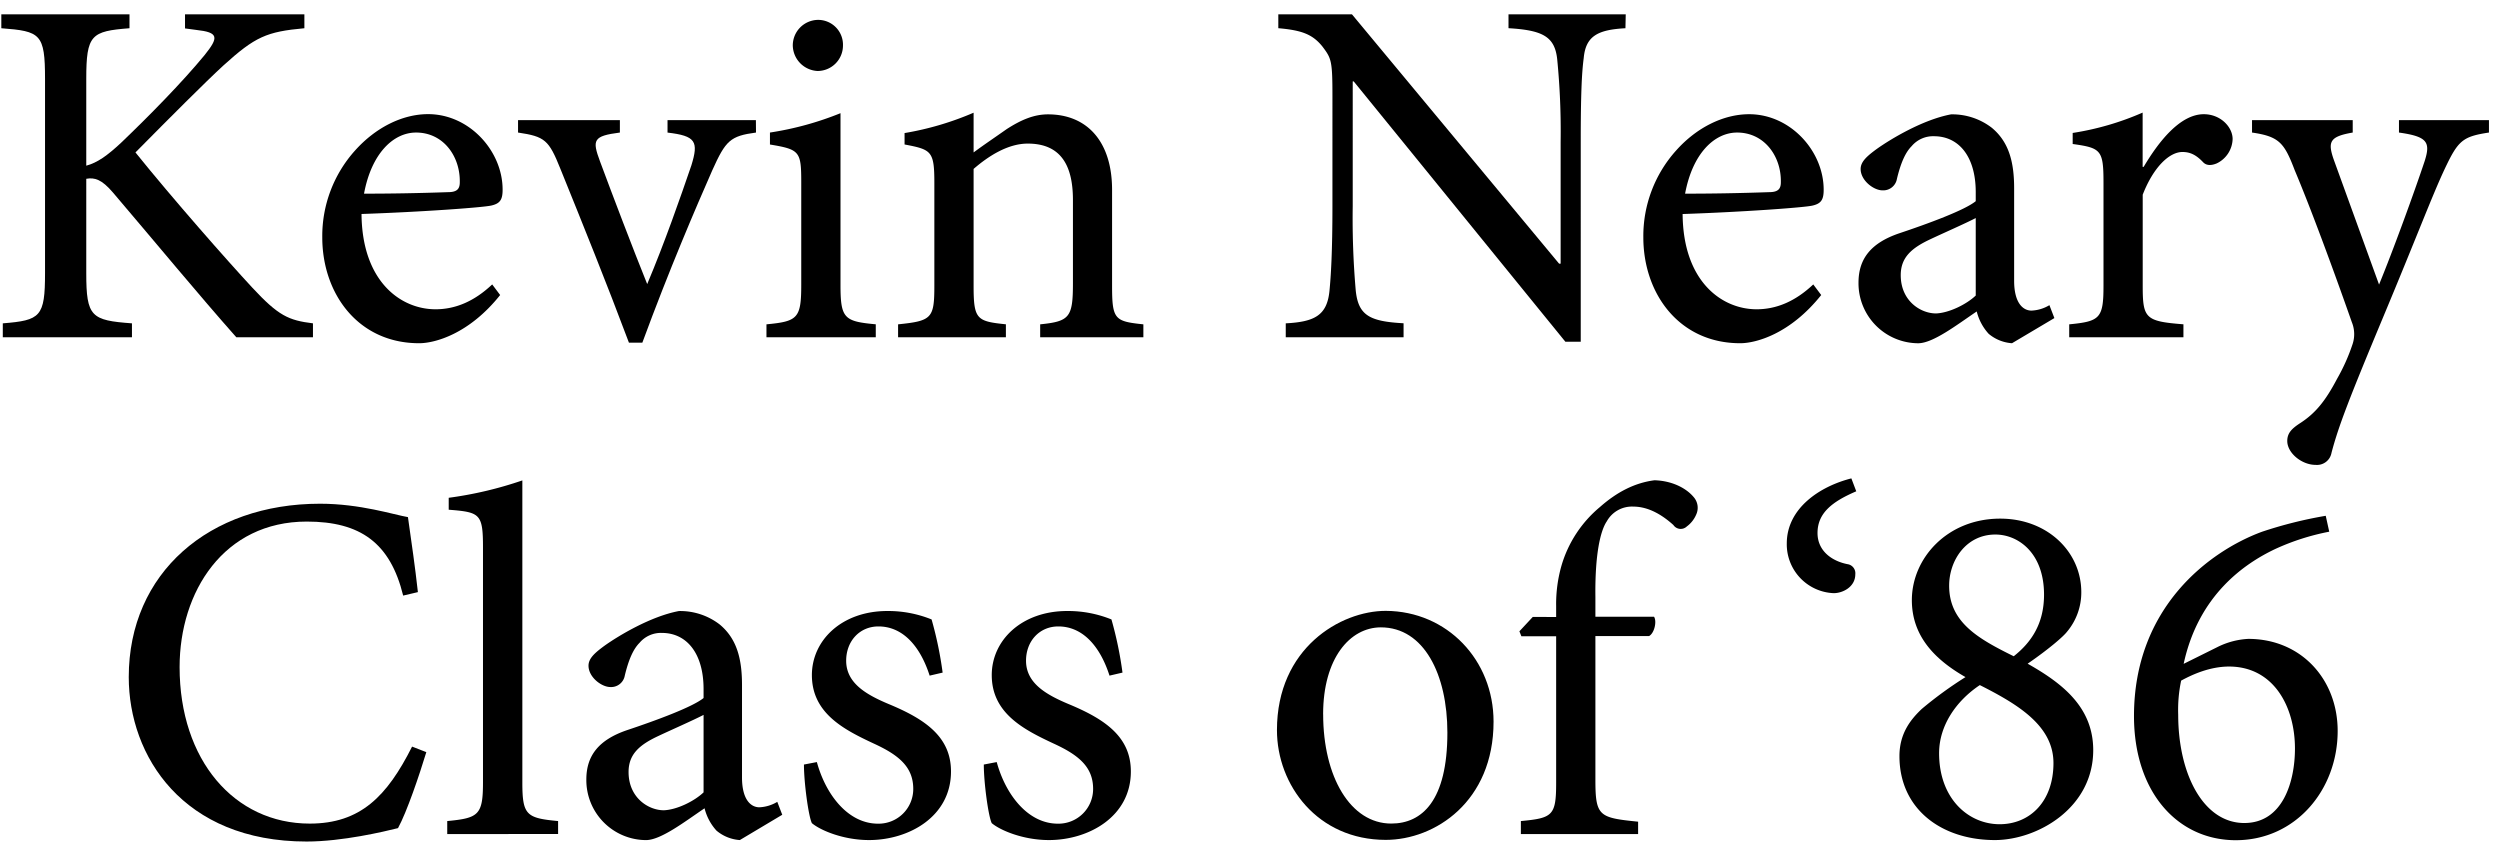
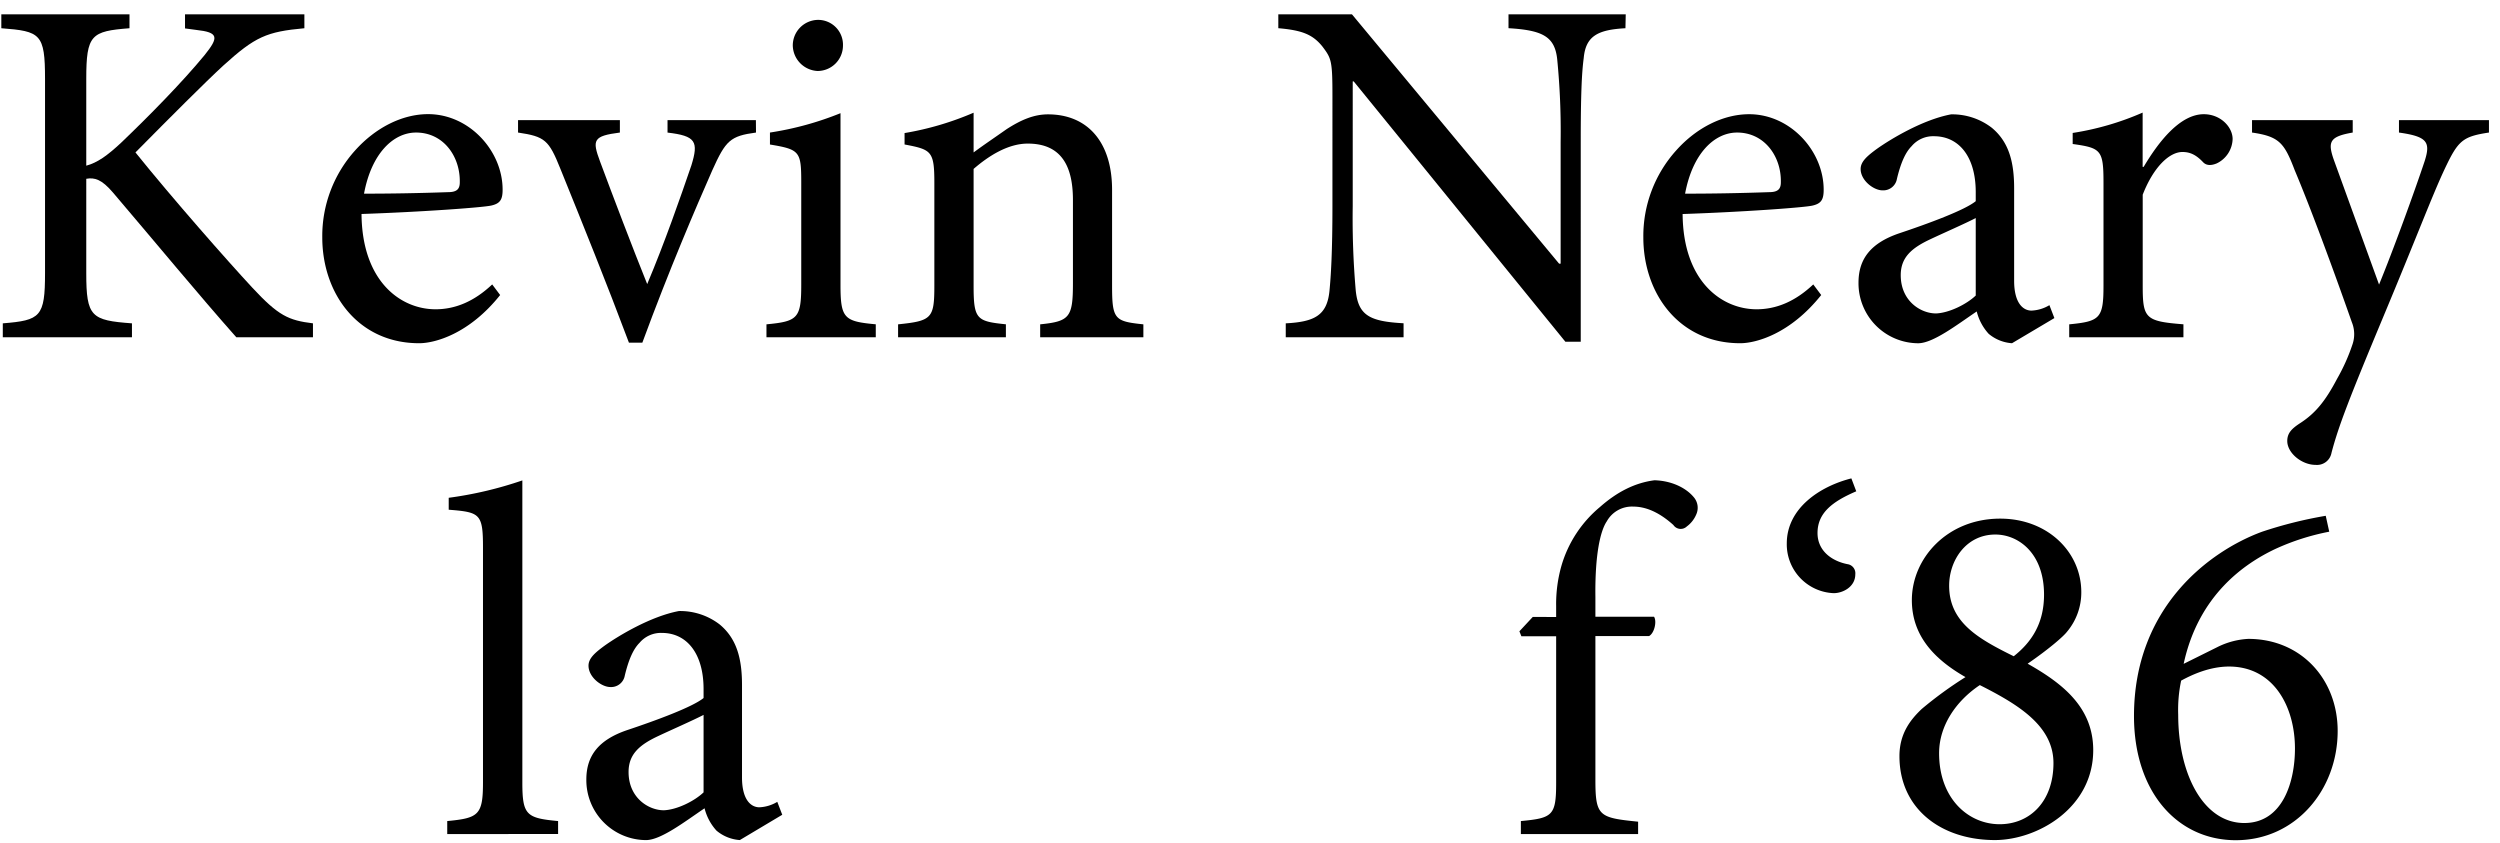
<svg xmlns="http://www.w3.org/2000/svg" id="Layer_1" data-name="Layer 1" viewBox="0 0 679 229">
  <title>kevin-neary-logo</title>
  <path d="M64.18,91.6c-10.39-11.74-21.32-25-33.46-39.26-3.1-3.64-5-4.18-7.29-3.78V74.19c0,11.87,1.35,12.82,12.41,13.63V91.6H.76V87.82C11,87,12.23,86.06,12.23,74.19V21.43C12.23,9.16,11,8.48.36,7.67V3.89H35.17V7.67c-10.39.81-11.74,1.75-11.74,13.76V45c3-.81,5.67-2.7,9.44-6.21C40.3,31.69,49.47,22.38,55.54,15c3.91-4.86,3.91-6.21-2.29-6.88l-3-.4V3.89H82.67V7.67c-10.26.94-13.36,2.29-22,10.12C55.54,22.51,46,32.09,36.79,41.4,47,54.09,61.75,70.82,68.5,78.1,75.65,85.79,78.35,87,85,87.82V91.6Z" />
  <path d="M135.84,80.13c-8.5,10.66-17.81,13.09-22,13.09-16.6,0-26.31-13.49-26.31-28.74a34.75,34.75,0,0,1,8.91-23.61C102,34.66,109.26,31,116.27,31c11.2,0,20.24,10,20.24,20.51,0,2.7-.67,3.78-3.1,4.32s-19.16,1.75-35.22,2.29C98.33,76.48,108.85,84,118.3,84c5.4,0,10.52-2.16,15.38-6.75Zm-37-27.53c7.56,0,15-.14,22.8-.41,2.43,0,3.24-.81,3.24-2.7C125,42.48,120.45,36,113,36,106.83,36,100.89,41.67,98.87,52.6Z" />
  <path d="M205.33,36c-7,.94-8.23,2.16-11.87,10.25-4.45,10.12-11.6,26.72-19,46.82h-3.64c-6.07-16.19-12.28-31.57-18.62-47.23C149.06,38,148,37.09,140.7,36V32.63h27.66V36c-7.29.94-7.56,2-5.4,7.83,3.51,9.45,8.9,23.61,12.82,33.33,4.72-11.2,9-23.48,12-32.25,2-6.48,1.21-8-6.48-8.9V32.63h24Z" />
  <path d="M208.17,91.6V88.09c8.5-.81,9.45-1.62,9.45-10.79V49.5c0-8.37-.41-8.91-8.5-10.25V36a85.07,85.07,0,0,0,19.16-5.26V77.29c0,9.18.94,10,9.58,10.79V91.6Zm7.15-79.2a6.94,6.94,0,0,1,6.88-7,6.75,6.75,0,0,1,6.75,7,6.91,6.91,0,0,1-6.88,6.88A7.07,7.07,0,0,1,215.32,12.39Z" />
  <path d="M282.51,91.6V88.09c8-.81,8.9-1.89,8.9-11.2V54.36C291.42,45,288.18,39,279.14,39c-5.4,0-10.66,3.37-14.71,6.88V77.56c0,9.18.81,9.71,8.77,10.52V91.6H243.92V88.09c9.18-.94,9.85-1.62,9.85-10.52V49.63c0-8.64-.81-9-8.09-10.39v-3.1a81.13,81.13,0,0,0,18.75-5.53V41.4c2.7-2,5.67-4,9-6.34,3.78-2.43,7.29-4,11.2-4,10.66,0,17.41,7.42,17.41,20.51v26c0,9.18.67,9.71,8.5,10.52V91.6Z" />
  <path d="M441.47,7.67c-7.56.4-10.79,2.16-11.33,8.09-.54,4-.81,10.12-.81,22.67V92.81h-4.18l-57.48-70.7h-.27V56a226.68,226.68,0,0,0,.81,22.8c.67,6.88,3.78,8.5,13,9V91.6h-32V87.82c7.83-.41,11.2-2.16,11.87-8.77.41-4.18.81-10.66.81-23.07V26.29c0-9.85-.27-10.39-2.7-13.63-2.7-3.37-5.67-4.45-12-5V3.89h20l56.27,67.73h.41V38.43a200,200,0,0,0-.94-22.4c-.67-6.07-3.91-7.83-13.22-8.37V3.89h31.84Z" />
  <path d="M494.64,80.13c-8.5,10.66-17.81,13.09-22,13.09-16.6,0-26.31-13.49-26.31-28.74a34.75,34.75,0,0,1,8.91-23.61c5.53-6.21,12.82-9.85,19.83-9.85,11.2,0,20.24,10,20.24,20.51,0,2.7-.67,3.78-3.1,4.32S473.05,57.59,457,58.13C457.13,76.48,467.66,84,477.1,84c5.4,0,10.52-2.16,15.38-6.75Zm-37-27.53c7.56,0,15-.14,22.8-.41,2.43,0,3.24-.81,3.24-2.7.14-7-4.45-13.49-11.87-13.49C465.63,36,459.7,41.67,457.67,52.6Z" />
  <path d="M546.46,93.22a11,11,0,0,1-6.34-2.56,14,14,0,0,1-3.24-6.07c-5.4,3.64-11.87,8.64-15.92,8.64a16.29,16.29,0,0,1-16.19-16.46c0-6.61,3.51-10.79,10.93-13.36,8.09-2.7,17.95-6.34,20.91-8.77V52.2C536.61,42.48,532,37,525.27,37a7.61,7.61,0,0,0-6.07,2.7c-1.75,1.75-3,4.72-4,8.9a3.76,3.76,0,0,1-3.91,3.1c-2.43,0-5.94-2.7-5.94-5.8,0-2,1.75-3.51,4.32-5.4,3.78-2.7,12.55-8,20.24-9.44a17.59,17.59,0,0,1,11.06,3.64c4.72,3.91,6.07,9.44,6.07,16.46v25.1c0,6.07,2.43,8.1,4.72,8.1a10.24,10.24,0,0,0,4.86-1.48l1.35,3.51Zm-9.85-34c-2.83,1.48-9.31,4.32-12.14,5.67-5.26,2.43-8.23,5-8.23,9.85,0,7,5.4,10.39,9.58,10.39,3.51-.13,8.23-2.43,10.79-4.86Z" />
  <path d="M582.22,45.32c4-6.75,9.85-14.3,16.33-14.3,4.59,0,7.83,3.51,7.83,6.75a7.58,7.58,0,0,1-4.32,6.61c-1.62.67-2.83.54-3.64-.27-1.89-2-3.51-2.83-5.67-2.83-3.51,0-7.83,4-10.79,11.6V77.56c0,8.91.67,9.71,11.06,10.52V91.6H562V88.09c8.36-.81,9.31-1.62,9.31-10.52V49.63c0-8.9-.67-9.44-8.37-10.52v-3a76.3,76.3,0,0,0,19-5.53V45.32Z" />
  <path d="M676,36c-7.15,1.08-8.37,2.16-12,9.85-3.37,7.15-7.56,18.35-16.87,40.61-9,21.59-12,29.28-13.9,36.56a4,4,0,0,1-4.32,3.24c-3.78,0-7.69-3.24-7.69-6.48,0-2.16,1.22-3.37,3.51-4.86,4.18-2.7,6.88-6.07,10-12a51.75,51.75,0,0,0,4.18-9.31,8.58,8.58,0,0,0-.14-6.07c-5.4-15.38-11.47-31.71-15.52-41.29-2.83-7.42-4.18-9.18-11.6-10.25V32.63H639V36c-6.21,1.08-6.88,2.43-5.13,7.42l12.28,33.87c3.78-9.17,9.58-25.1,12.41-33.6,1.62-5.13.67-6.61-7-7.69V32.63H676Z" />
-   <path d="M115.79,204.28c-1.89,6.21-5.26,16.19-7.69,20.64-3.78.94-15.11,3.64-24.83,3.64-33.6,0-48.3-23.21-48.3-44.66,0-28.33,21.86-47.09,51.95-47.09,10.93,0,20.11,3,23.88,3.64,1.08,7.69,1.89,13.09,2.7,20.37l-4,.94c-3.51-14.3-11.6-20.1-26.18-20.1-22.53,0-34.54,19-34.54,39.53,0,25.23,14.84,42.5,35.35,42.5,13.76,0,21-7.42,27.79-20.91Z" />
  <path d="M121.47,226.54V223c8.5-.81,9.71-1.62,9.71-10.52V148.69c0-9.18-.81-9.58-9.31-10.25v-3.24a103.85,103.85,0,0,0,20-4.72v82c0,8.91,1.08,9.71,9.71,10.52v3.51Z" />
  <path d="M200.94,228.16a11,11,0,0,1-6.34-2.56,14,14,0,0,1-3.24-6.07c-5.4,3.64-11.87,8.64-15.92,8.64a16.29,16.29,0,0,1-16.19-16.46c0-6.61,3.51-10.79,10.93-13.36,8.1-2.7,17.95-6.34,20.91-8.77v-2.43c0-9.71-4.59-15.25-11.33-15.25a7.61,7.61,0,0,0-6.07,2.7c-1.75,1.75-3,4.72-4,8.9a3.76,3.76,0,0,1-3.91,3.1c-2.43,0-5.94-2.7-5.94-5.8,0-2,1.75-3.51,4.32-5.4,3.78-2.7,12.55-8,20.24-9.44a17.59,17.59,0,0,1,11.06,3.64c4.72,3.91,6.07,9.44,6.07,16.46v25.1c0,6.07,2.43,8.1,4.72,8.1a10.25,10.25,0,0,0,4.86-1.48l1.35,3.51Zm-9.85-34c-2.83,1.48-9.31,4.32-12.14,5.67-5.26,2.43-8.23,5-8.23,9.85,0,7,5.4,10.39,9.58,10.39,3.51-.13,8.23-2.43,10.79-4.86Z" />
-   <path d="M252.49,183.5c-2.56-8-7.29-13.36-13.9-13.36-5.13,0-8.77,4-8.77,9.31,0,6.07,5.4,9.18,11.47,11.74,10.12,4.18,17,9,17,18.35,0,12.28-11.47,18.62-22.26,18.62-6.88,0-13.09-2.56-15.52-4.59-.94-1.89-2.16-11.06-2.16-15.92l3.51-.67c2.43,8.9,8.5,16.73,16.6,16.73a9.41,9.41,0,0,0,9.58-9.45c0-5.94-3.91-9.18-10.66-12.28-8.1-3.78-16.87-8.23-16.87-18.62,0-9.44,8.1-17.41,20.51-17.41a31.39,31.39,0,0,1,12,2.29,101.44,101.44,0,0,1,3,14.44Z" />
-   <path d="M301.34,183.5c-2.56-8-7.29-13.36-13.9-13.36-5.13,0-8.77,4-8.77,9.31,0,6.07,5.4,9.18,11.47,11.74,10.12,4.18,17,9,17,18.35,0,12.28-11.47,18.62-22.26,18.62-6.88,0-13.09-2.56-15.52-4.59-.94-1.89-2.16-11.06-2.16-15.92l3.51-.67c2.43,8.9,8.5,16.73,16.6,16.73a9.41,9.41,0,0,0,9.58-9.45c0-5.94-3.91-9.18-10.66-12.28-8.1-3.78-16.87-8.23-16.87-18.62,0-9.44,8.1-17.41,20.51-17.41a31.39,31.39,0,0,1,12,2.29,101.44,101.44,0,0,1,3,14.44Z" />
-   <path d="M405.65,196c0,21.72-15.92,32.11-29.28,32.11-18.49,0-29.55-14.84-29.55-29.82,0-22.26,17.27-32.38,29.55-32.38C393.1,166,405.65,179.31,405.65,196Zm-46.28-2c0,17,7.42,29.68,18.49,29.68,8.37,0,15.25-6.21,15.25-24.69,0-15.79-6.34-28.6-18.08-28.6C366.65,170.41,359.36,178.77,359.36,194Z" />
  <path d="M422.65,167.58v-3a37.84,37.84,0,0,1,1.48-11.06,32.55,32.55,0,0,1,10.39-15.79c4.72-4.18,9.58-6.61,14.84-7.29,4.59.13,8.5,2,10.66,4.59a4.4,4.4,0,0,1,.67,4.72,7.74,7.74,0,0,1-2.56,3.24,2.39,2.39,0,0,1-3.64-.4c-2.7-2.43-6.48-5-10.93-5a7.8,7.8,0,0,0-7.15,4c-1.75,2.56-3.24,9-3.1,20.51v5.4h15.92c.81,1.21.13,4.45-1.35,5.26H433.31V211.7c0,10,.94,10.39,11.6,11.47v3.37H413.07V223c8.64-.81,9.58-1.48,9.58-10.39v-39.8h-9.44l-.54-1.35,3.64-3.91Z" />
  <path d="M504.16,133.44c-6.61,2.83-10.52,5.94-10.52,11.33,0,4.86,3.91,7.69,8.37,8.5a2.49,2.49,0,0,1,1.89,2.7c0,3.51-3.51,5.13-5.8,5.13h-.13a13.28,13.28,0,0,1-12.68-13.49c0-9.58,9-15.52,17.54-17.68Z" />
  <path d="M565.28,160.83a16.59,16.59,0,0,1-3.91,10.79c-.95,1.22-4.59,4.45-10.66,8.64,9.31,5.26,17.81,11.74,17.81,23.48,0,15.79-15.25,24.42-26.72,24.42-14.44,0-25.91-8.37-25.91-22.8,0-6.21,3.1-10,6.07-12.82a106.52,106.52,0,0,1,11.87-8.64c-8.77-5-14.57-11.47-14.57-20.91,0-11.33,9.58-22.13,24-22.13C556.1,140.86,565.28,149.9,565.28,160.83Zm-7.56,46.42c0-10.12-9.58-15.92-20-21.18-6.48,4.32-11.06,11.06-11.06,18.49,0,12.41,8,19.3,16.46,19.3C551.38,223.84,557.72,217.63,557.72,207.24Zm-28.33-48.17c0,10,8,14.44,17.54,19.16,4.59-3.64,8.23-8.64,8.23-16.73,0-11.33-7-16.33-13.22-16.33C534,145.18,529.39,152.19,529.39,159.07Z" />
  <path d="M602.12,175.81a21.14,21.14,0,0,1,8.5-2.29c14.44,0,24.29,11.06,24.29,25,0,16.06-11.47,29.68-27.66,29.68-15.79,0-27.66-13-27.66-33.73,0-29.55,20.51-44.8,34.81-50.06a115.31,115.31,0,0,1,17.27-4.32l.95,4.32a63.74,63.74,0,0,0-14.71,4.72c-8.23,3.91-20.78,12.41-24.83,31.17Zm-9.71,9a38.47,38.47,0,0,0-.81,9.31c0,16.19,6.88,29.41,17.95,29.41,10.52,0,13.76-11.33,13.76-20.24,0-11.2-5.67-22.26-17.95-22.26C600.23,181.07,595.64,183.09,592.41,184.85Z" />
</svg>